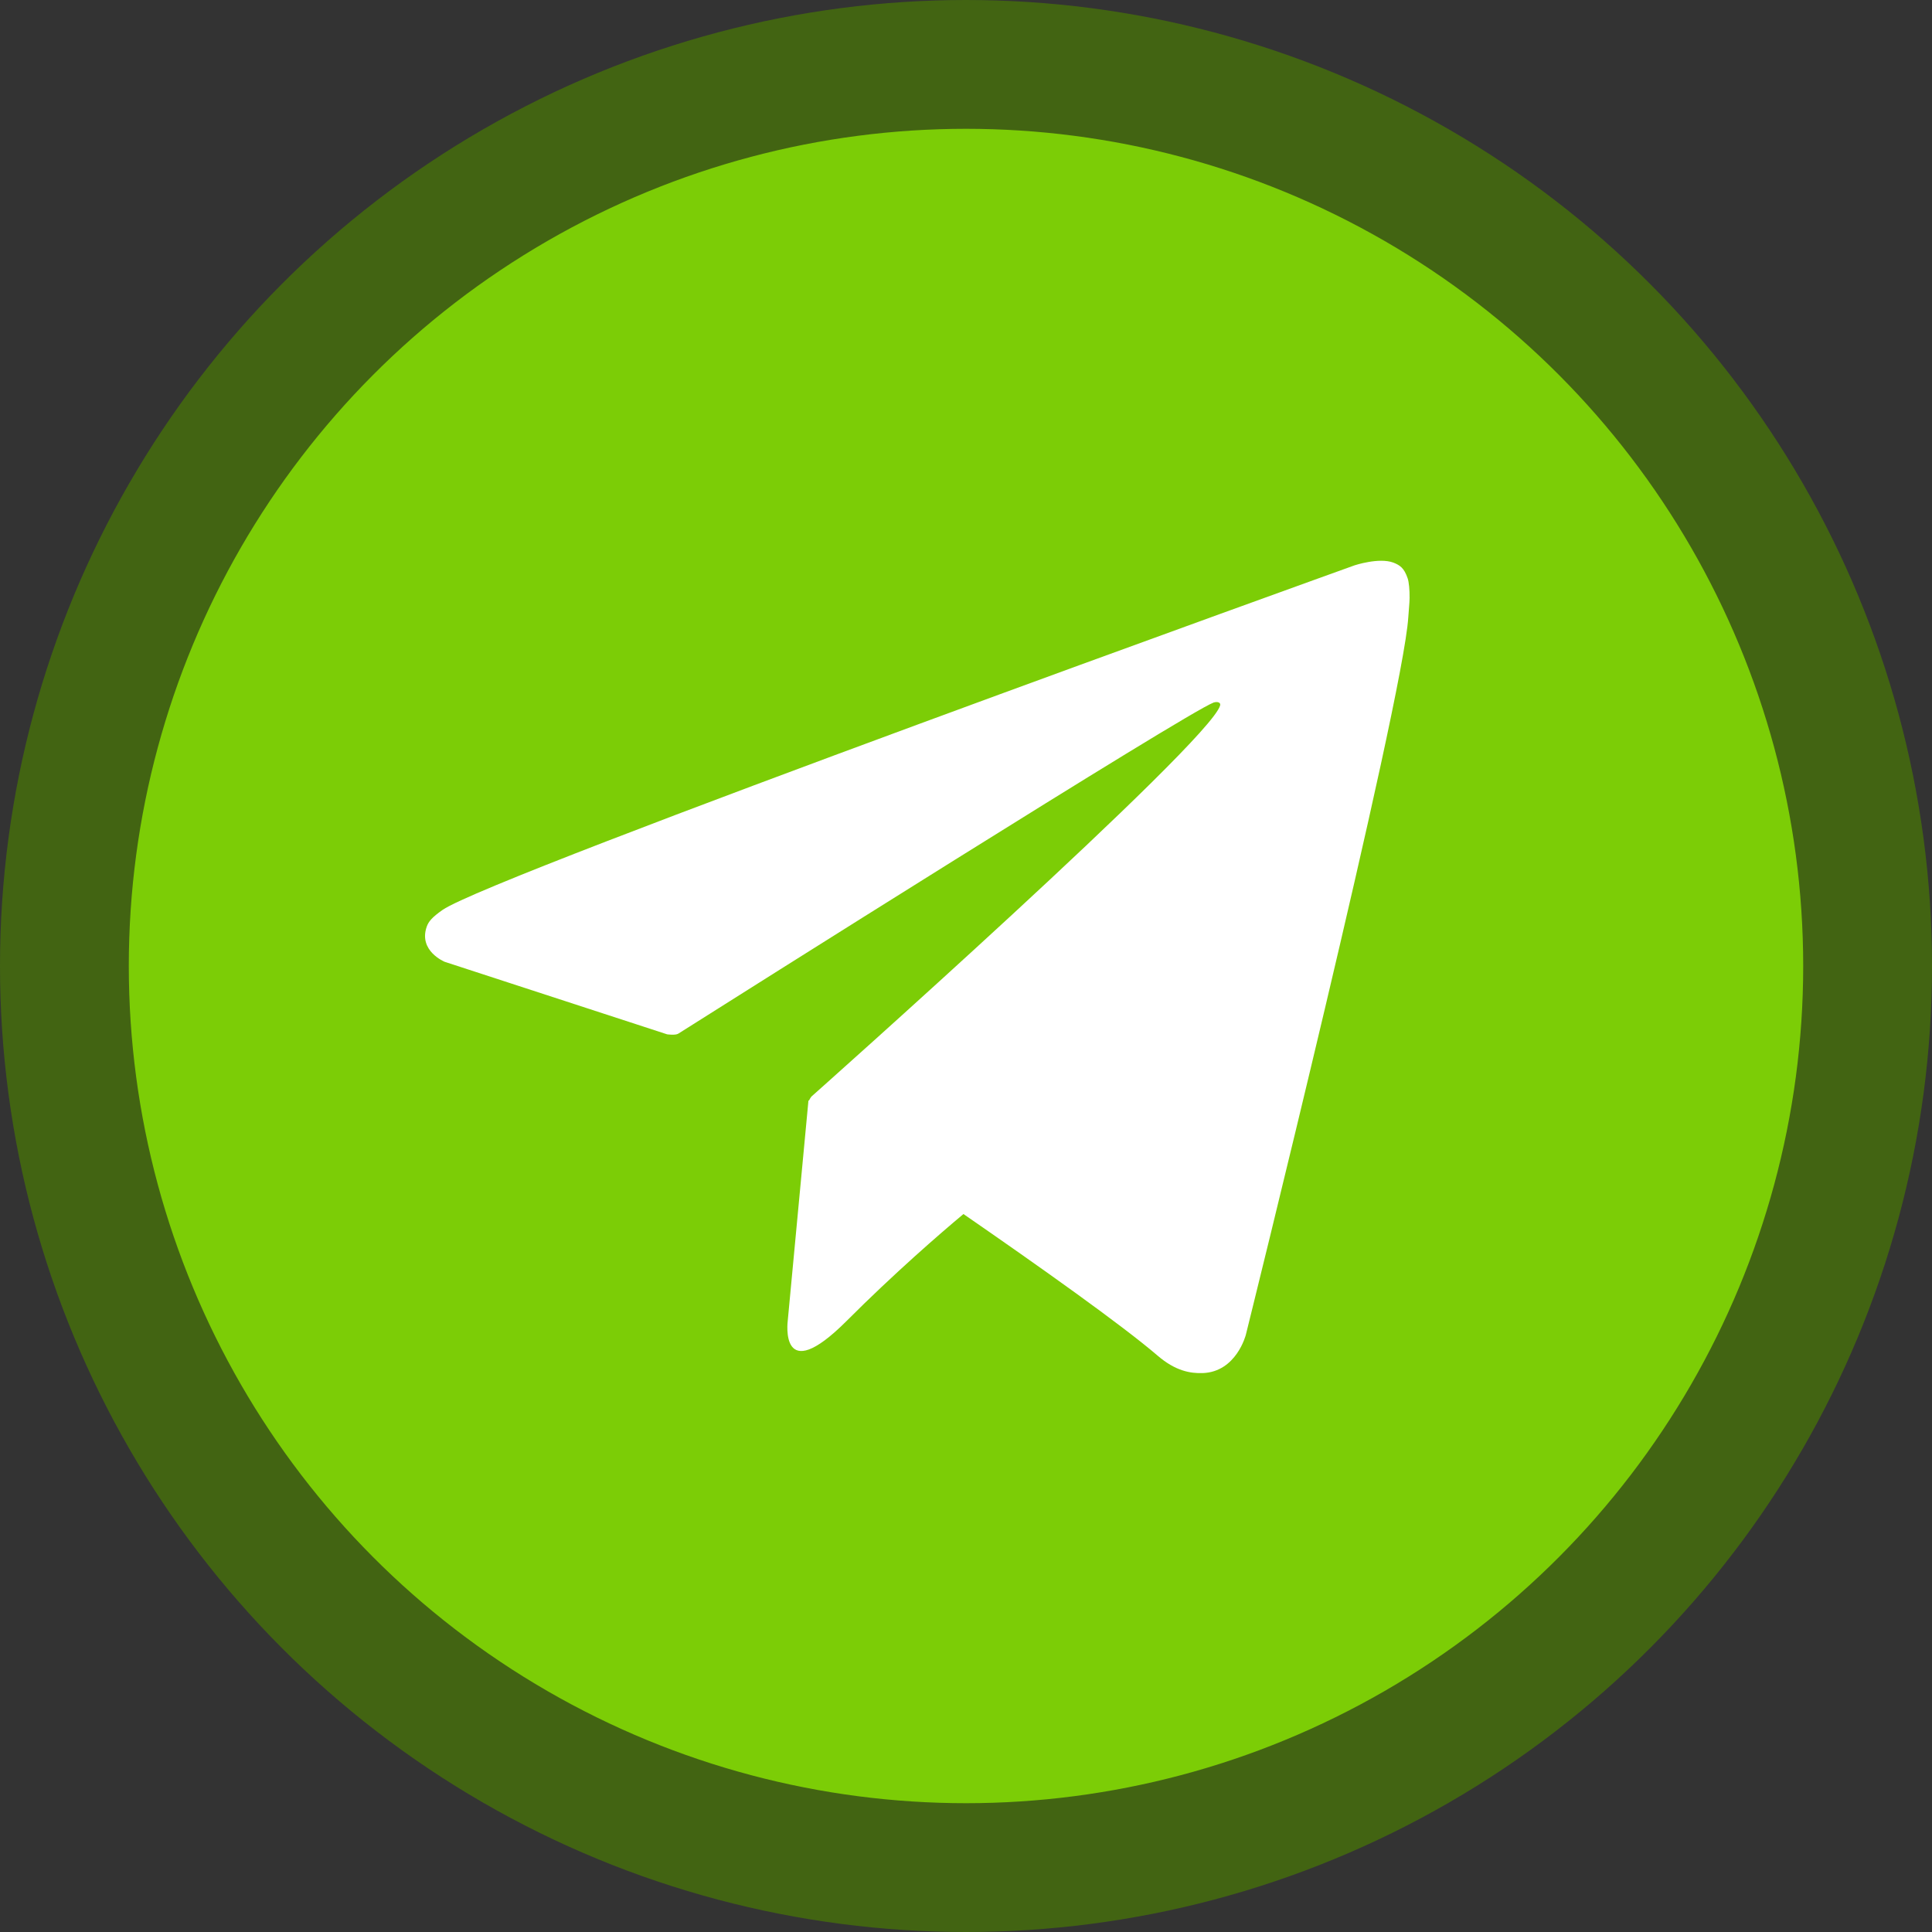
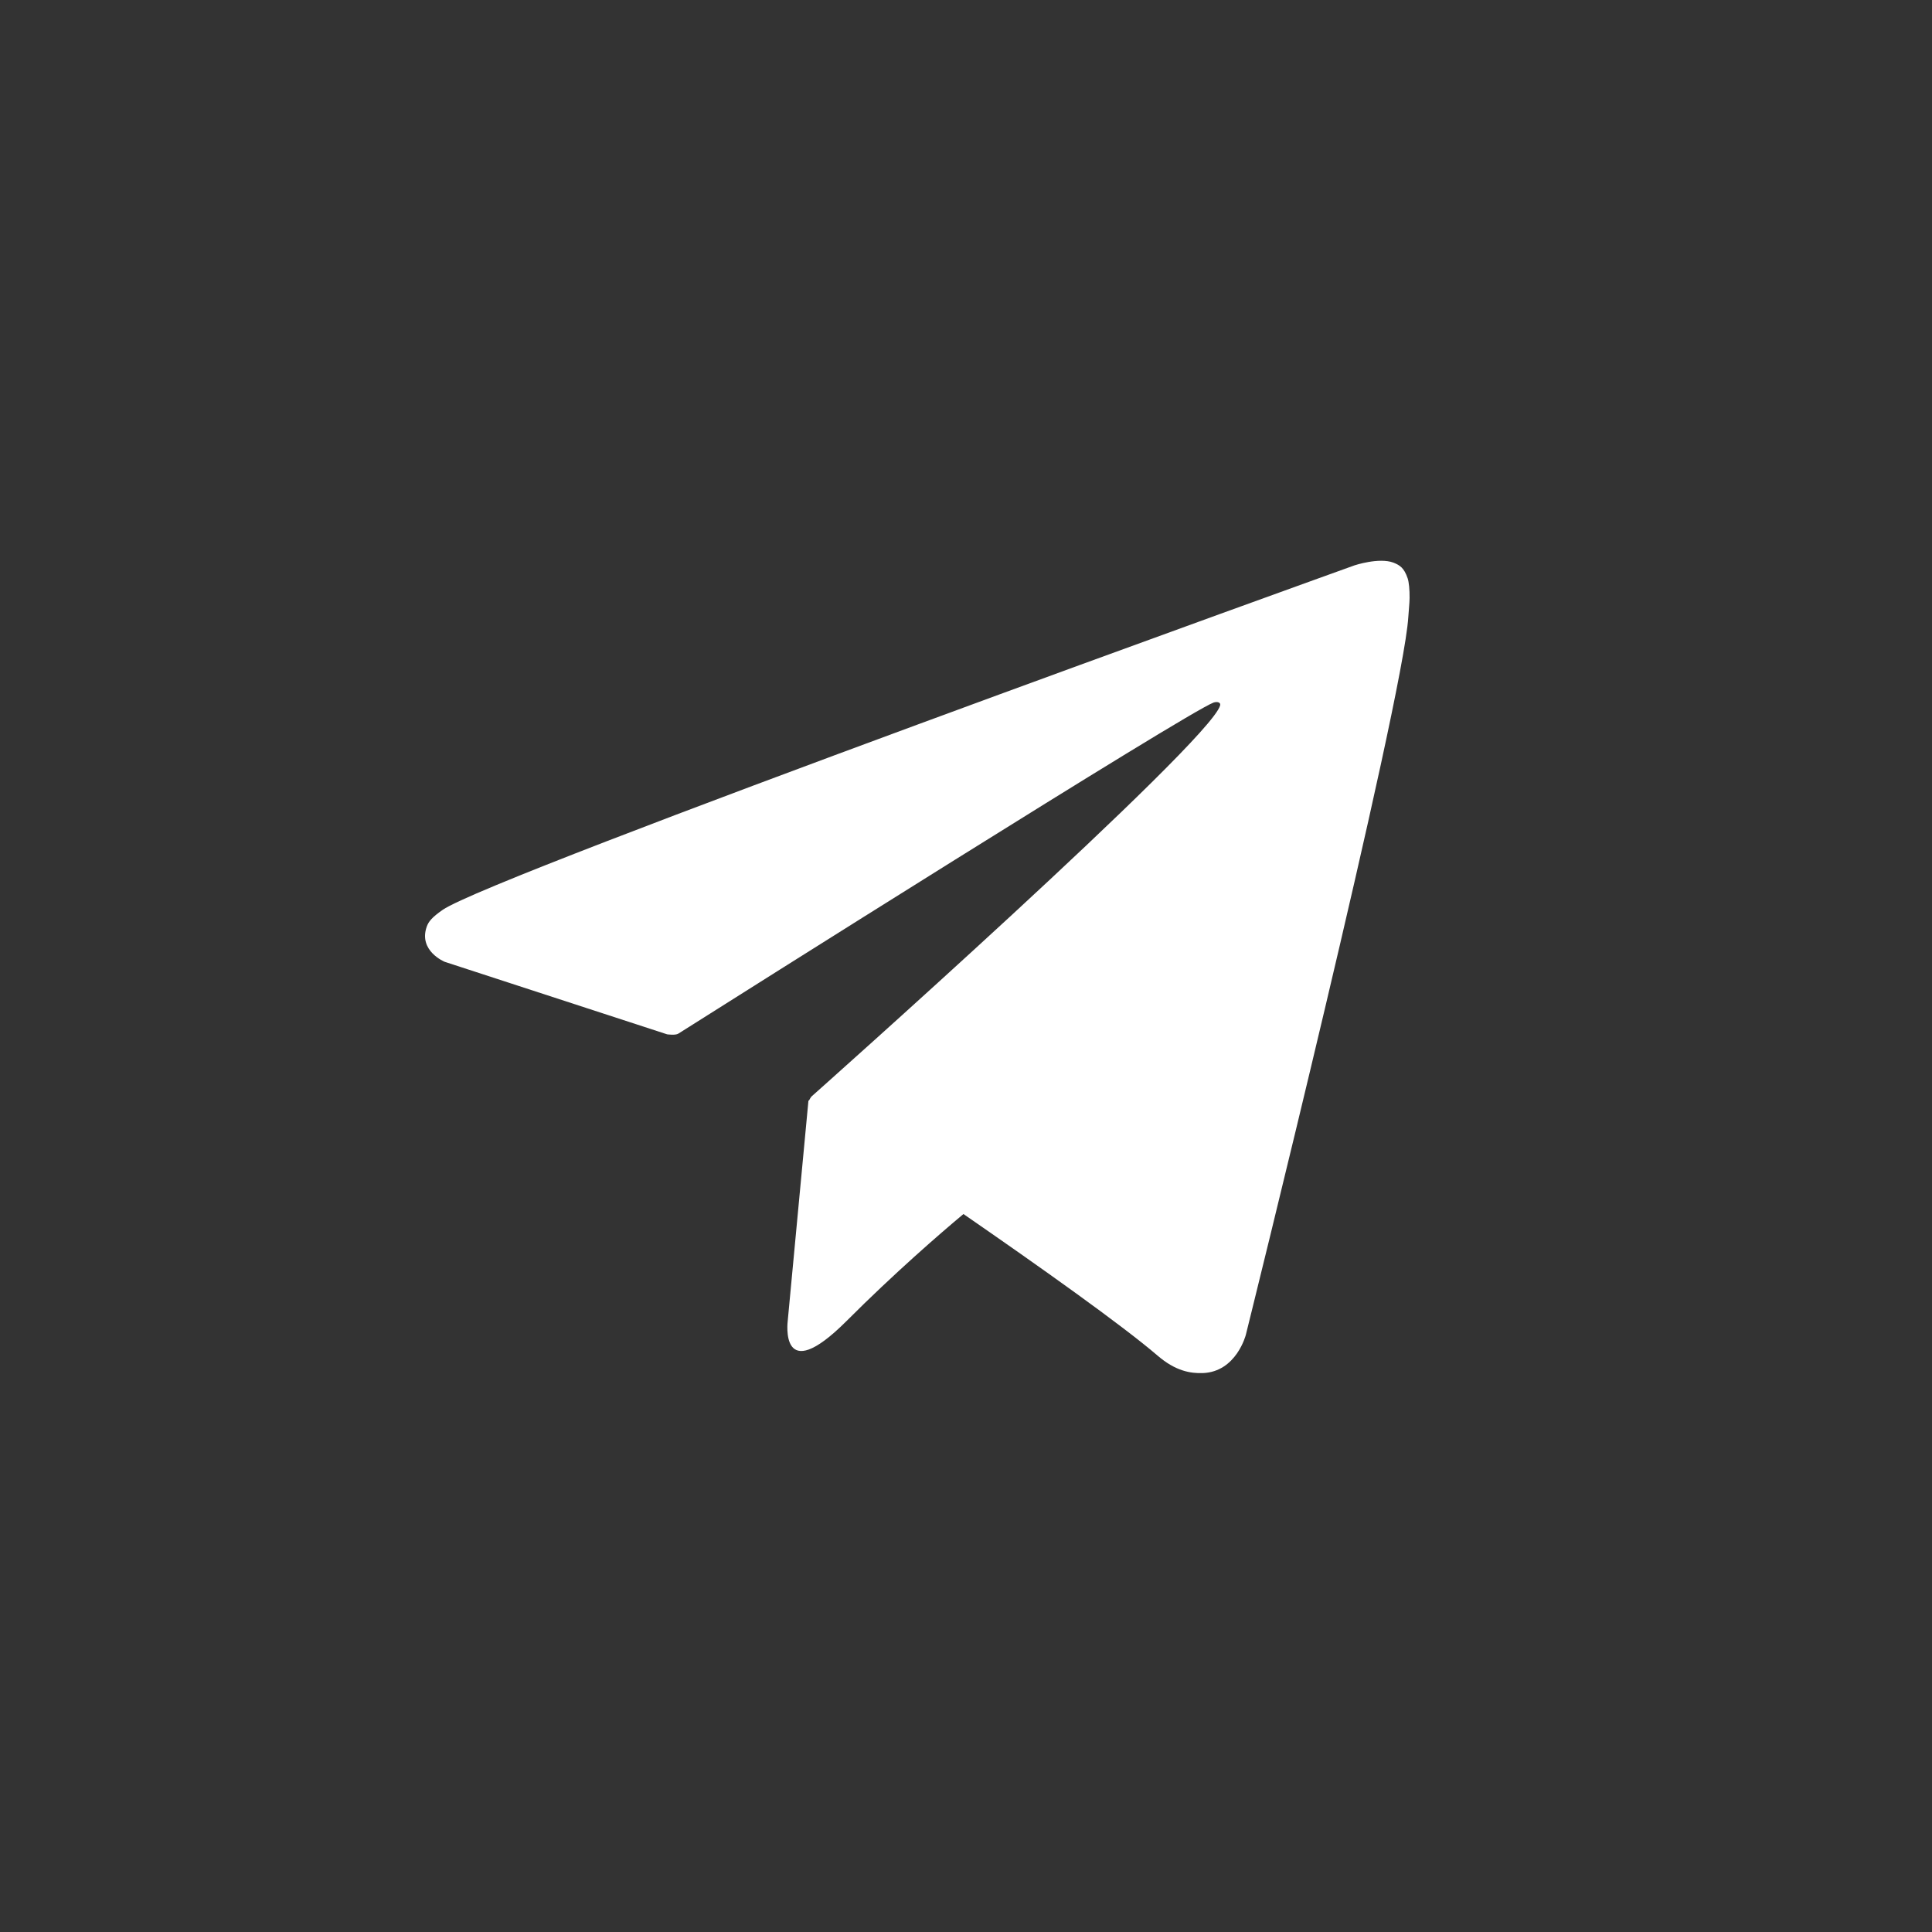
<svg xmlns="http://www.w3.org/2000/svg" width="150" height="150" viewBox="0 0 150 150" fill="none">
  <rect x="0" y="0" width="150" height="150" fill="#333333" stroke="none" />
-   <circle cx="75" cy="75" r="70" fill="#7CCD06" stroke="#426412" stroke-width="10" />
  <path d="M109.29 44.901C109.016 44.094 108.689 43.881 108.178 43.68C107.061 43.265 105.17 43.892 105.17 43.892C105.17 43.892 38.194 67.975 34.368 70.641C33.544 71.214 33.268 71.554 33.131 71.947C32.469 73.837 34.53 74.676 34.53 74.676L51.793 80.304C51.793 80.304 52.436 80.399 52.666 80.251C56.593 77.766 92.177 55.297 94.229 54.543C94.553 54.447 94.793 54.553 94.729 54.776C93.907 57.664 63.001 85.135 63.001 85.135C63.001 85.135 62.883 85.284 62.809 85.454L62.769 85.433L61.158 102.561C61.158 102.561 60.483 107.806 65.728 102.561C69.429 98.855 73.01 95.754 74.803 94.257C80.738 98.356 87.126 102.89 89.884 105.258C91.268 106.447 92.426 106.638 93.38 106.606C95.997 106.511 96.727 103.633 96.727 103.633C96.727 103.633 108.932 54.5 109.34 47.916C109.38 47.269 109.435 46.865 109.44 46.419C109.447 45.803 109.39 45.187 109.29 44.901Z" fill="white" />
</svg>